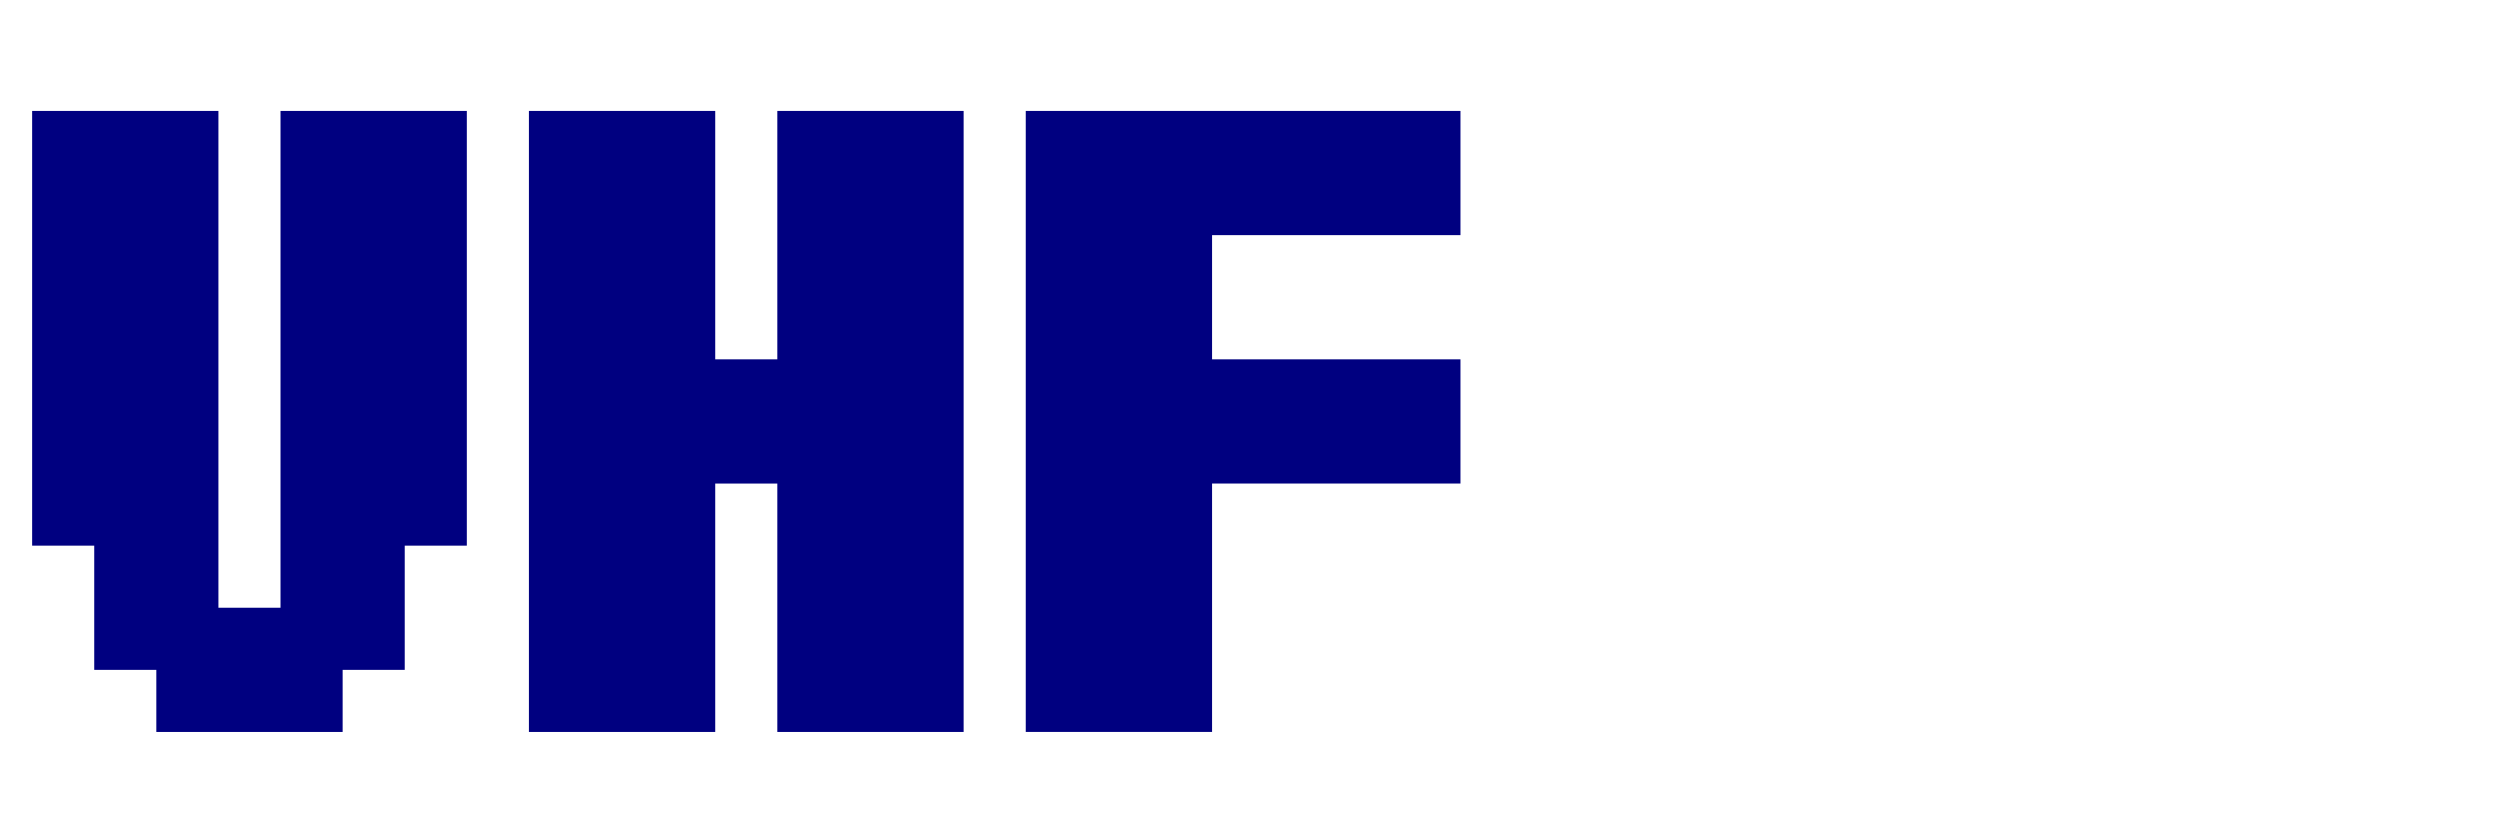
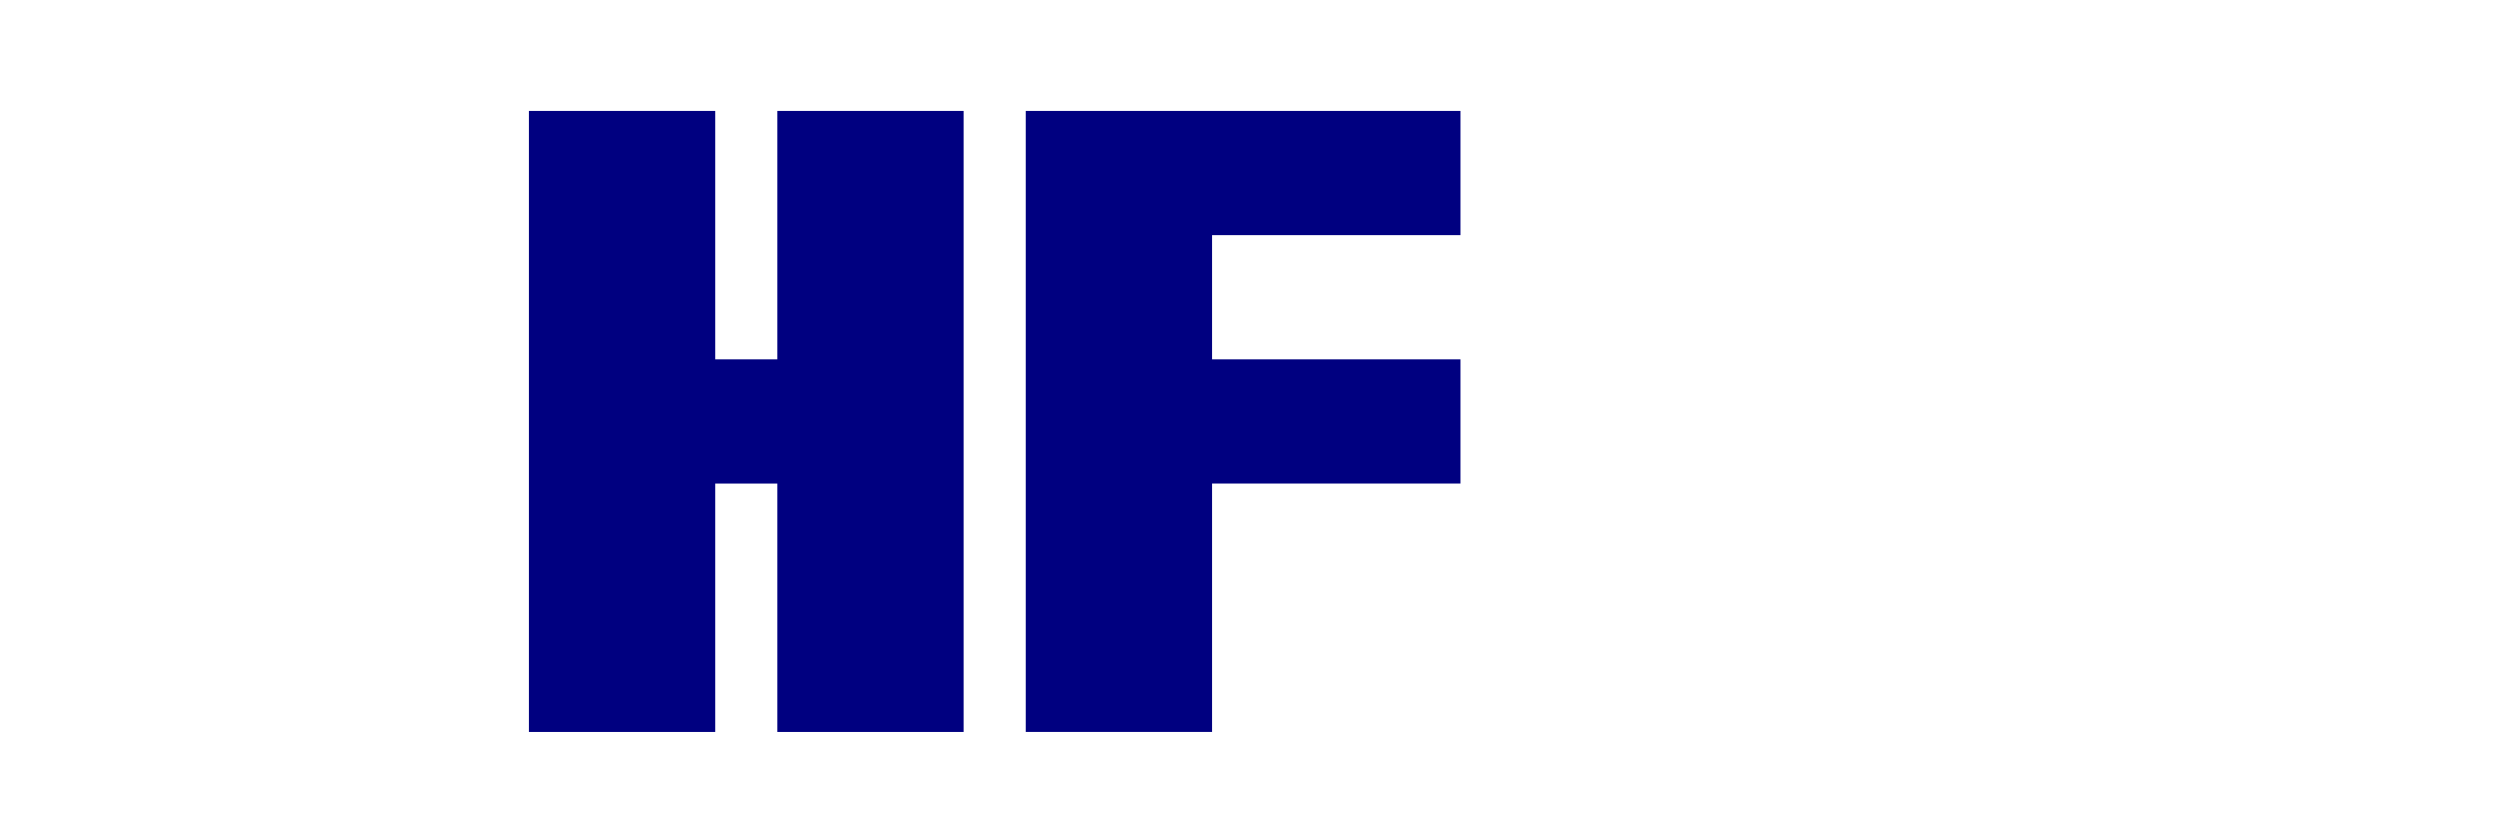
<svg xmlns="http://www.w3.org/2000/svg" width="30mm" height="10mm" viewBox="0 0 5 10" version="1.1" id="svg6357">
  <defs id="defs6354" />
  <g aria-label="VHF" id="text4170-5-2-7-5-4-59-9" style="font-size:20.135px;line-height:1.25;font-family:'Fugaz One';-inkscape-font-specification:'Fugaz One, Normal';letter-spacing:0px;word-spacing:0px;fill:#000080;stroke-width:0.168" transform="matrix(0.379,0,0,0.379,64.955,61.314)">
-     <path d="m -197.451,-158.266 v 15.73 h 1.966 v -15.73 h 5.899 v 13.764 h -1.966 v 3.933 h -1.966 v 1.966 h -5.899 v -1.966 h -1.966 v -3.933 h -1.966 v -13.764 z" style="font-family:Minercraftory;-inkscape-font-specification:Minercraftory;stroke-width:0.168" id="path11113" />
    <path d="m -181.721,-158.266 v 7.865 h 1.966 v -7.865 h 5.899 v 19.663 h -5.899 v -7.865 h -1.966 v 7.865 h -5.899 v -19.663 z" style="font-family:Minercraftory;-inkscape-font-specification:Minercraftory;stroke-width:0.168" id="path11115" />
    <path d="m -165.99,-150.401 h 7.865 v 3.933 h -7.865 v 7.865 h -5.899 v -19.663 h 13.764 v 3.933 h -7.865 z" style="font-family:Minercraftory;-inkscape-font-specification:Minercraftory;stroke-width:0.168" id="path11117" />
  </g>
</svg>